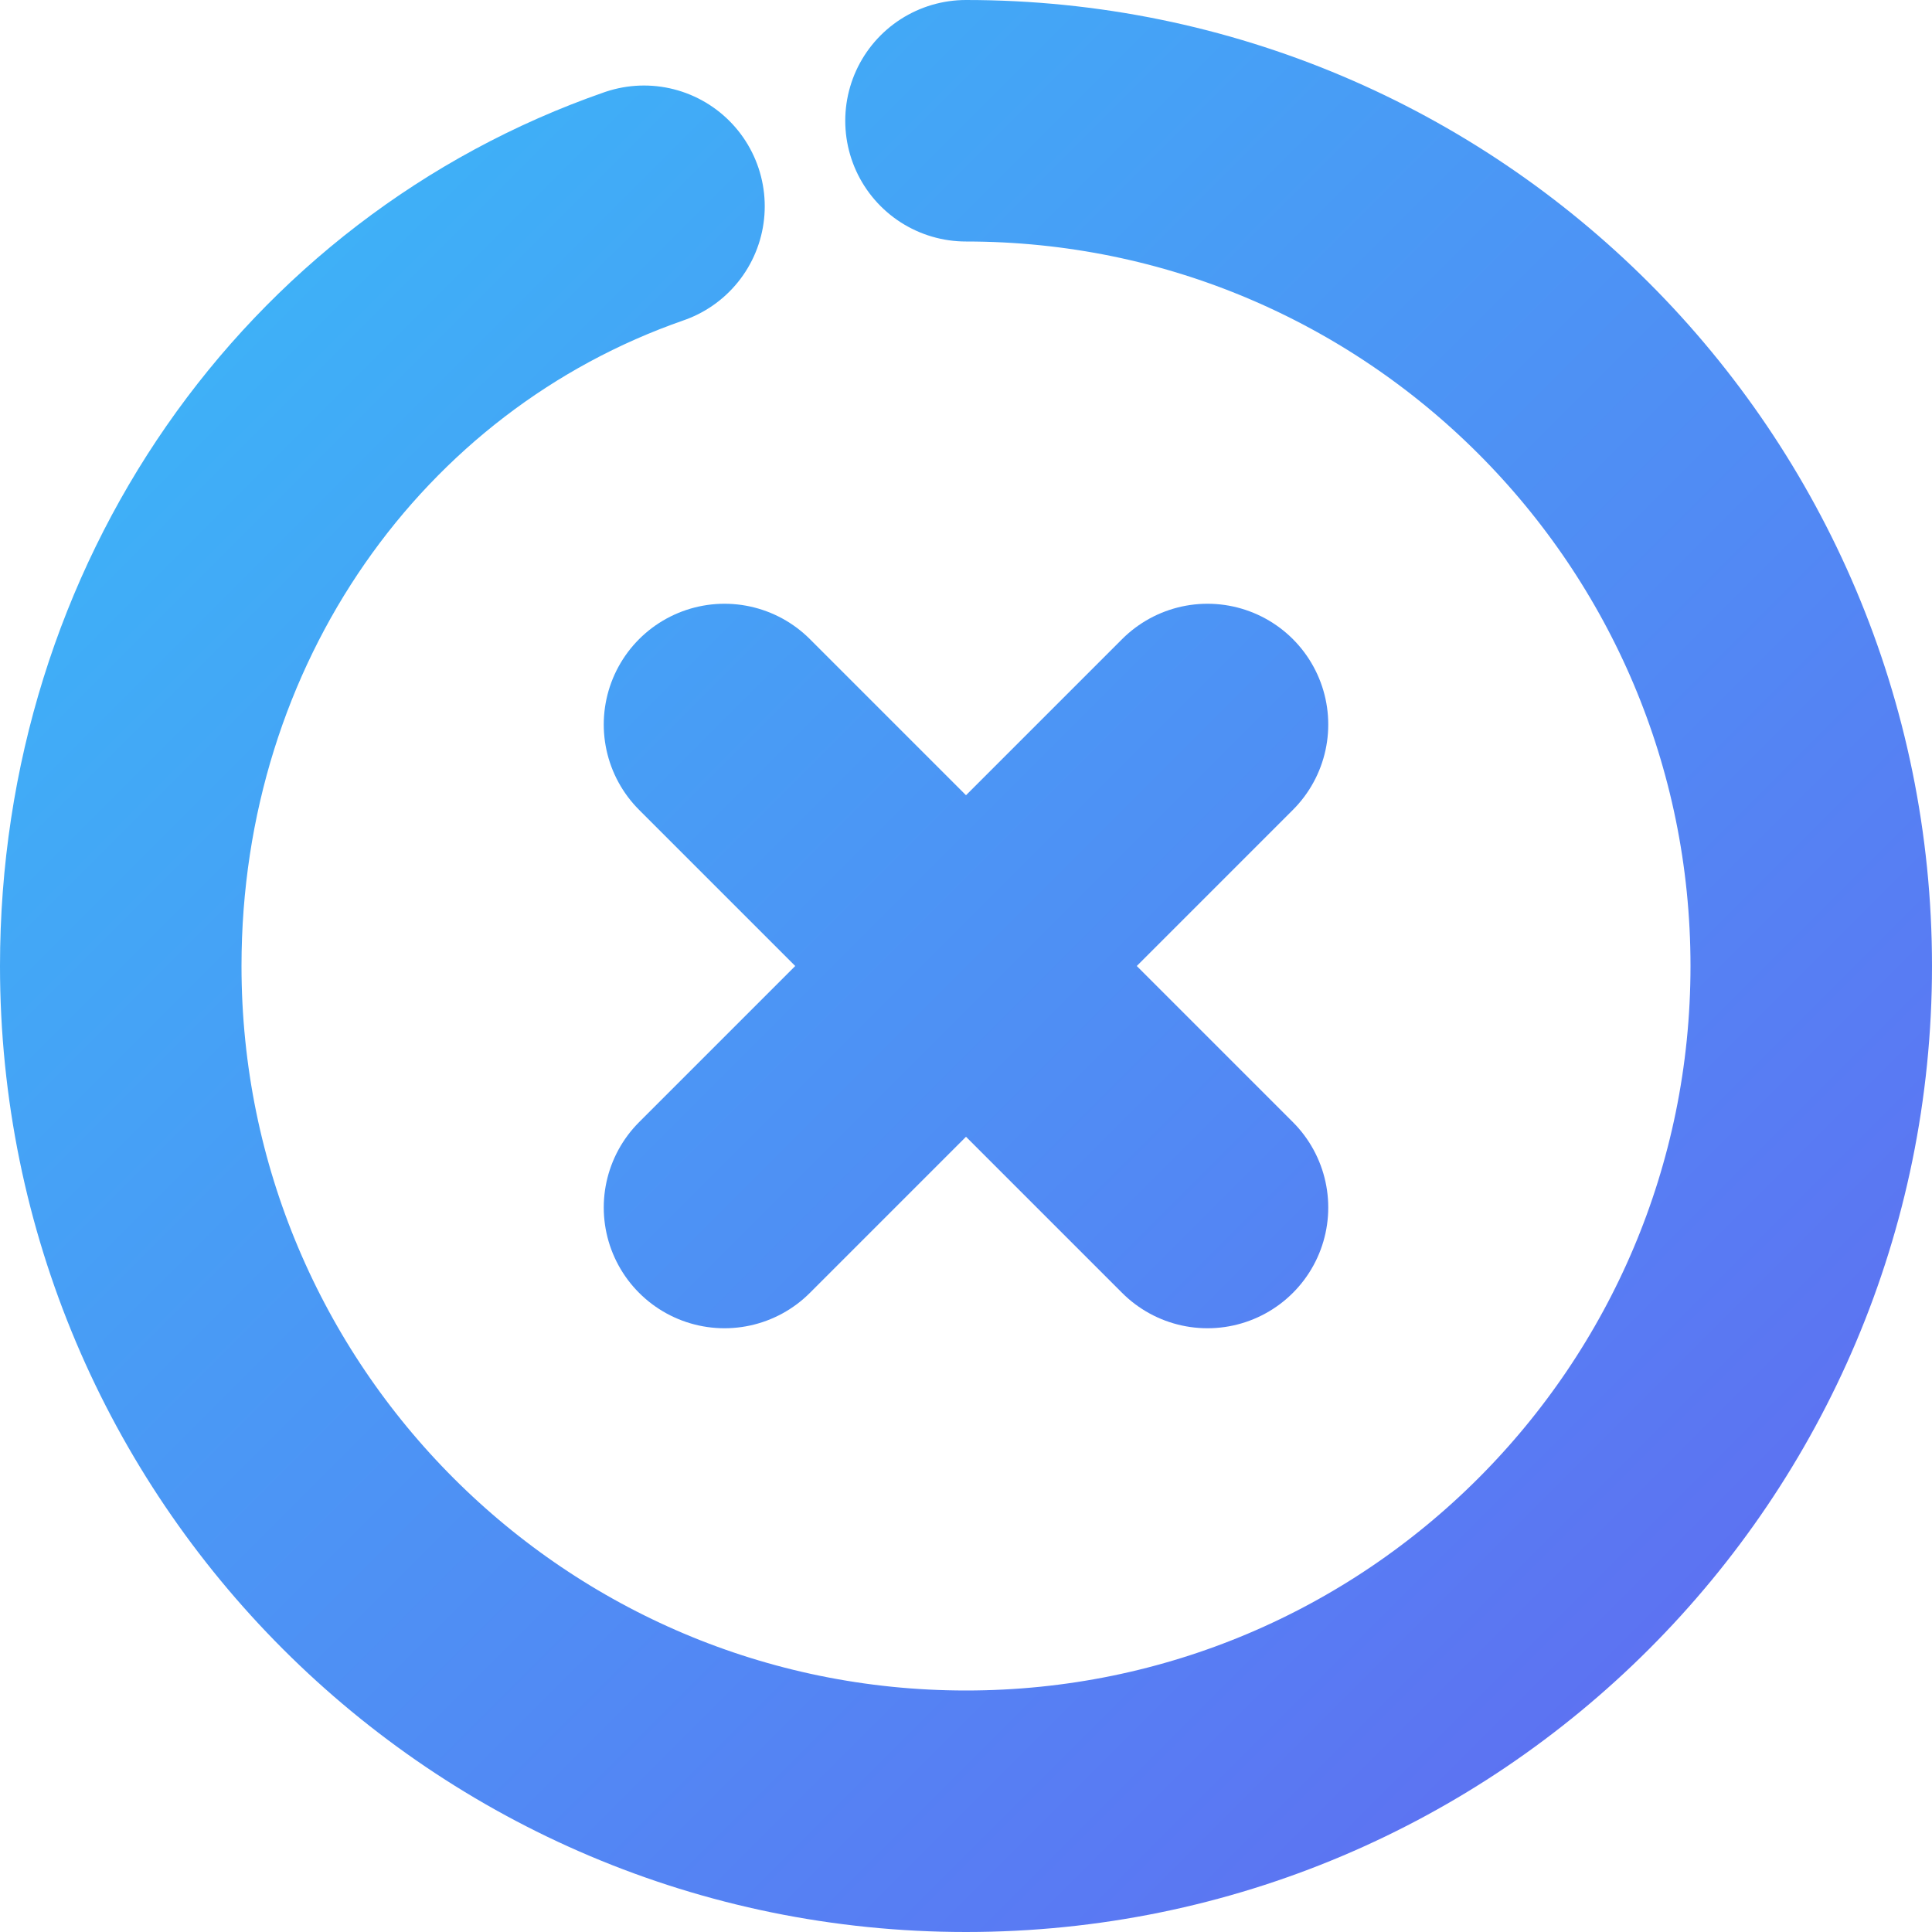
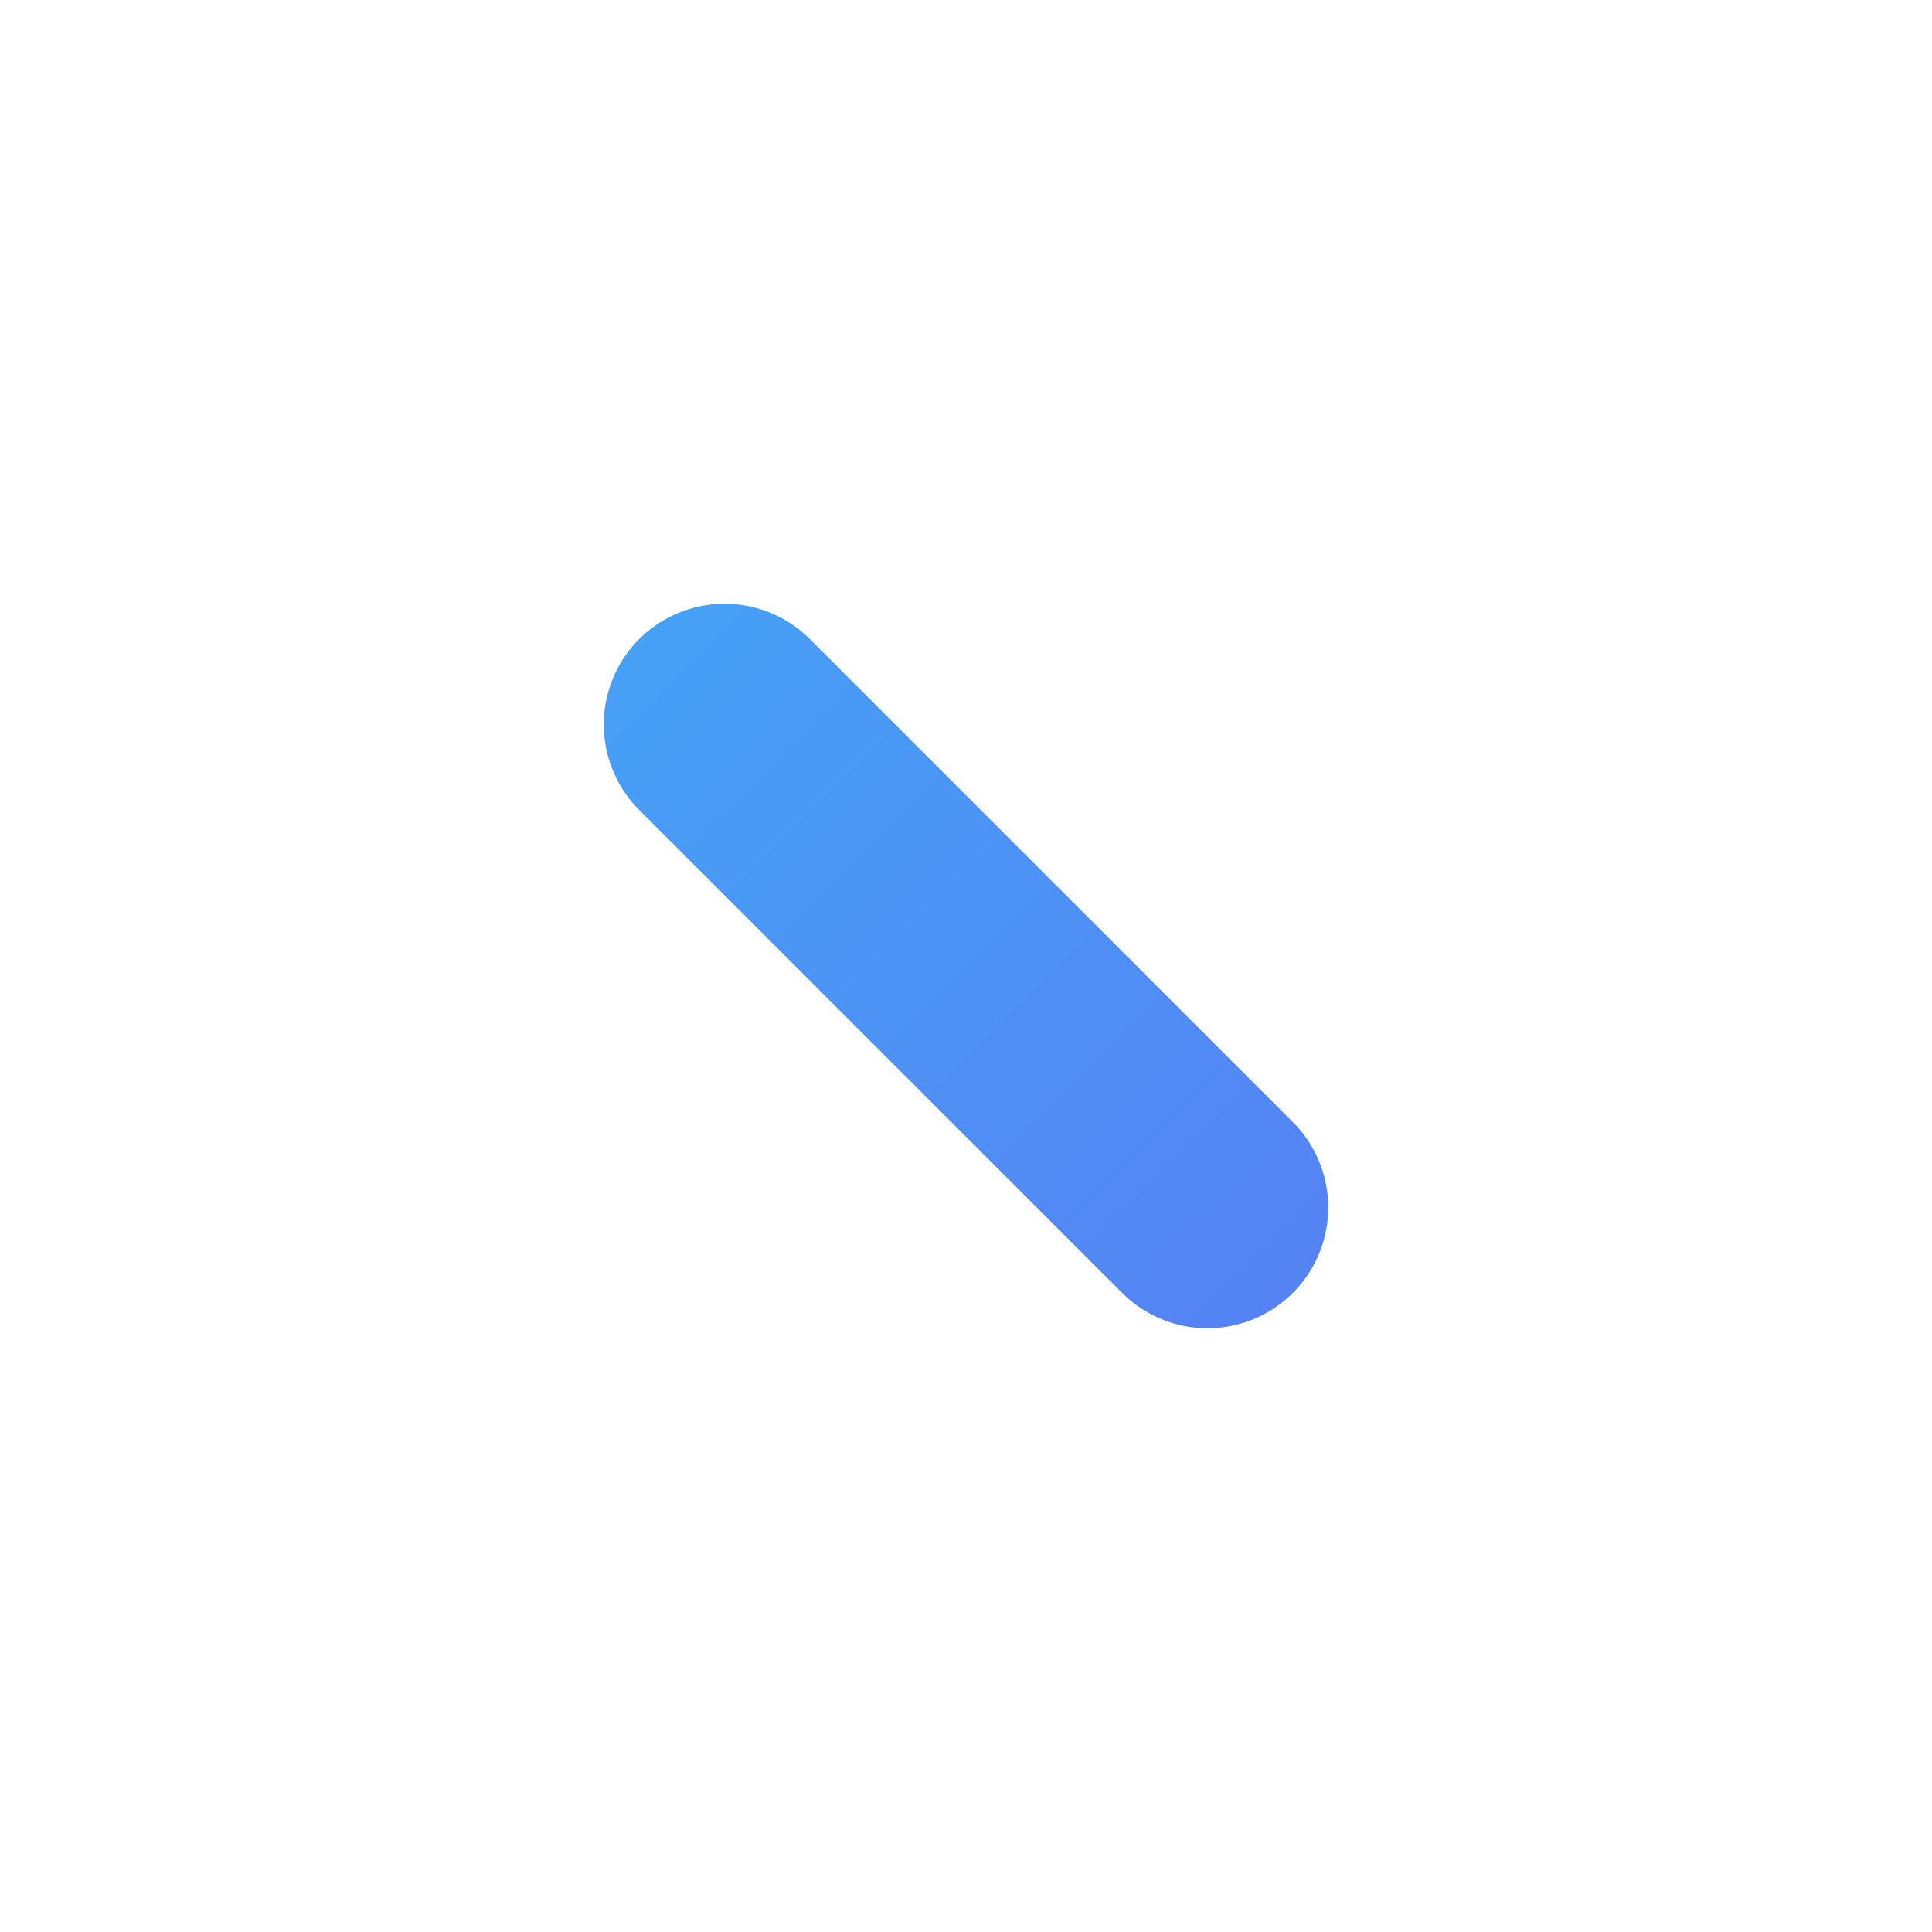
<svg xmlns="http://www.w3.org/2000/svg" width="64" height="64" viewBox="0 0 64 64" fill="none">
  <defs>
    <linearGradient id="fav-gradient" x1="0" y1="0" x2="64" y2="64" gradientUnits="userSpaceOnUse">
      <stop stop-color="#38BDF8" />
      <stop offset="1" stop-color="#6366F1" />
    </linearGradient>
  </defs>
-   <path d="M32 4C47.464 4 60 16.536 60 32C60 47.464 47.464 60 32 60C16.536 60 4 47.464 4 32C4 20.337 11.025 10.418 21.333 6.833" stroke="url(#fav-gradient)" stroke-width="8" stroke-linecap="round" />
  <path d="M24 24L40 40" stroke="url(#fav-gradient)" stroke-width="8" stroke-linecap="round" />
-   <path d="M24 40L40 24" stroke="url(#fav-gradient)" stroke-width="8" stroke-linecap="round" />
</svg>